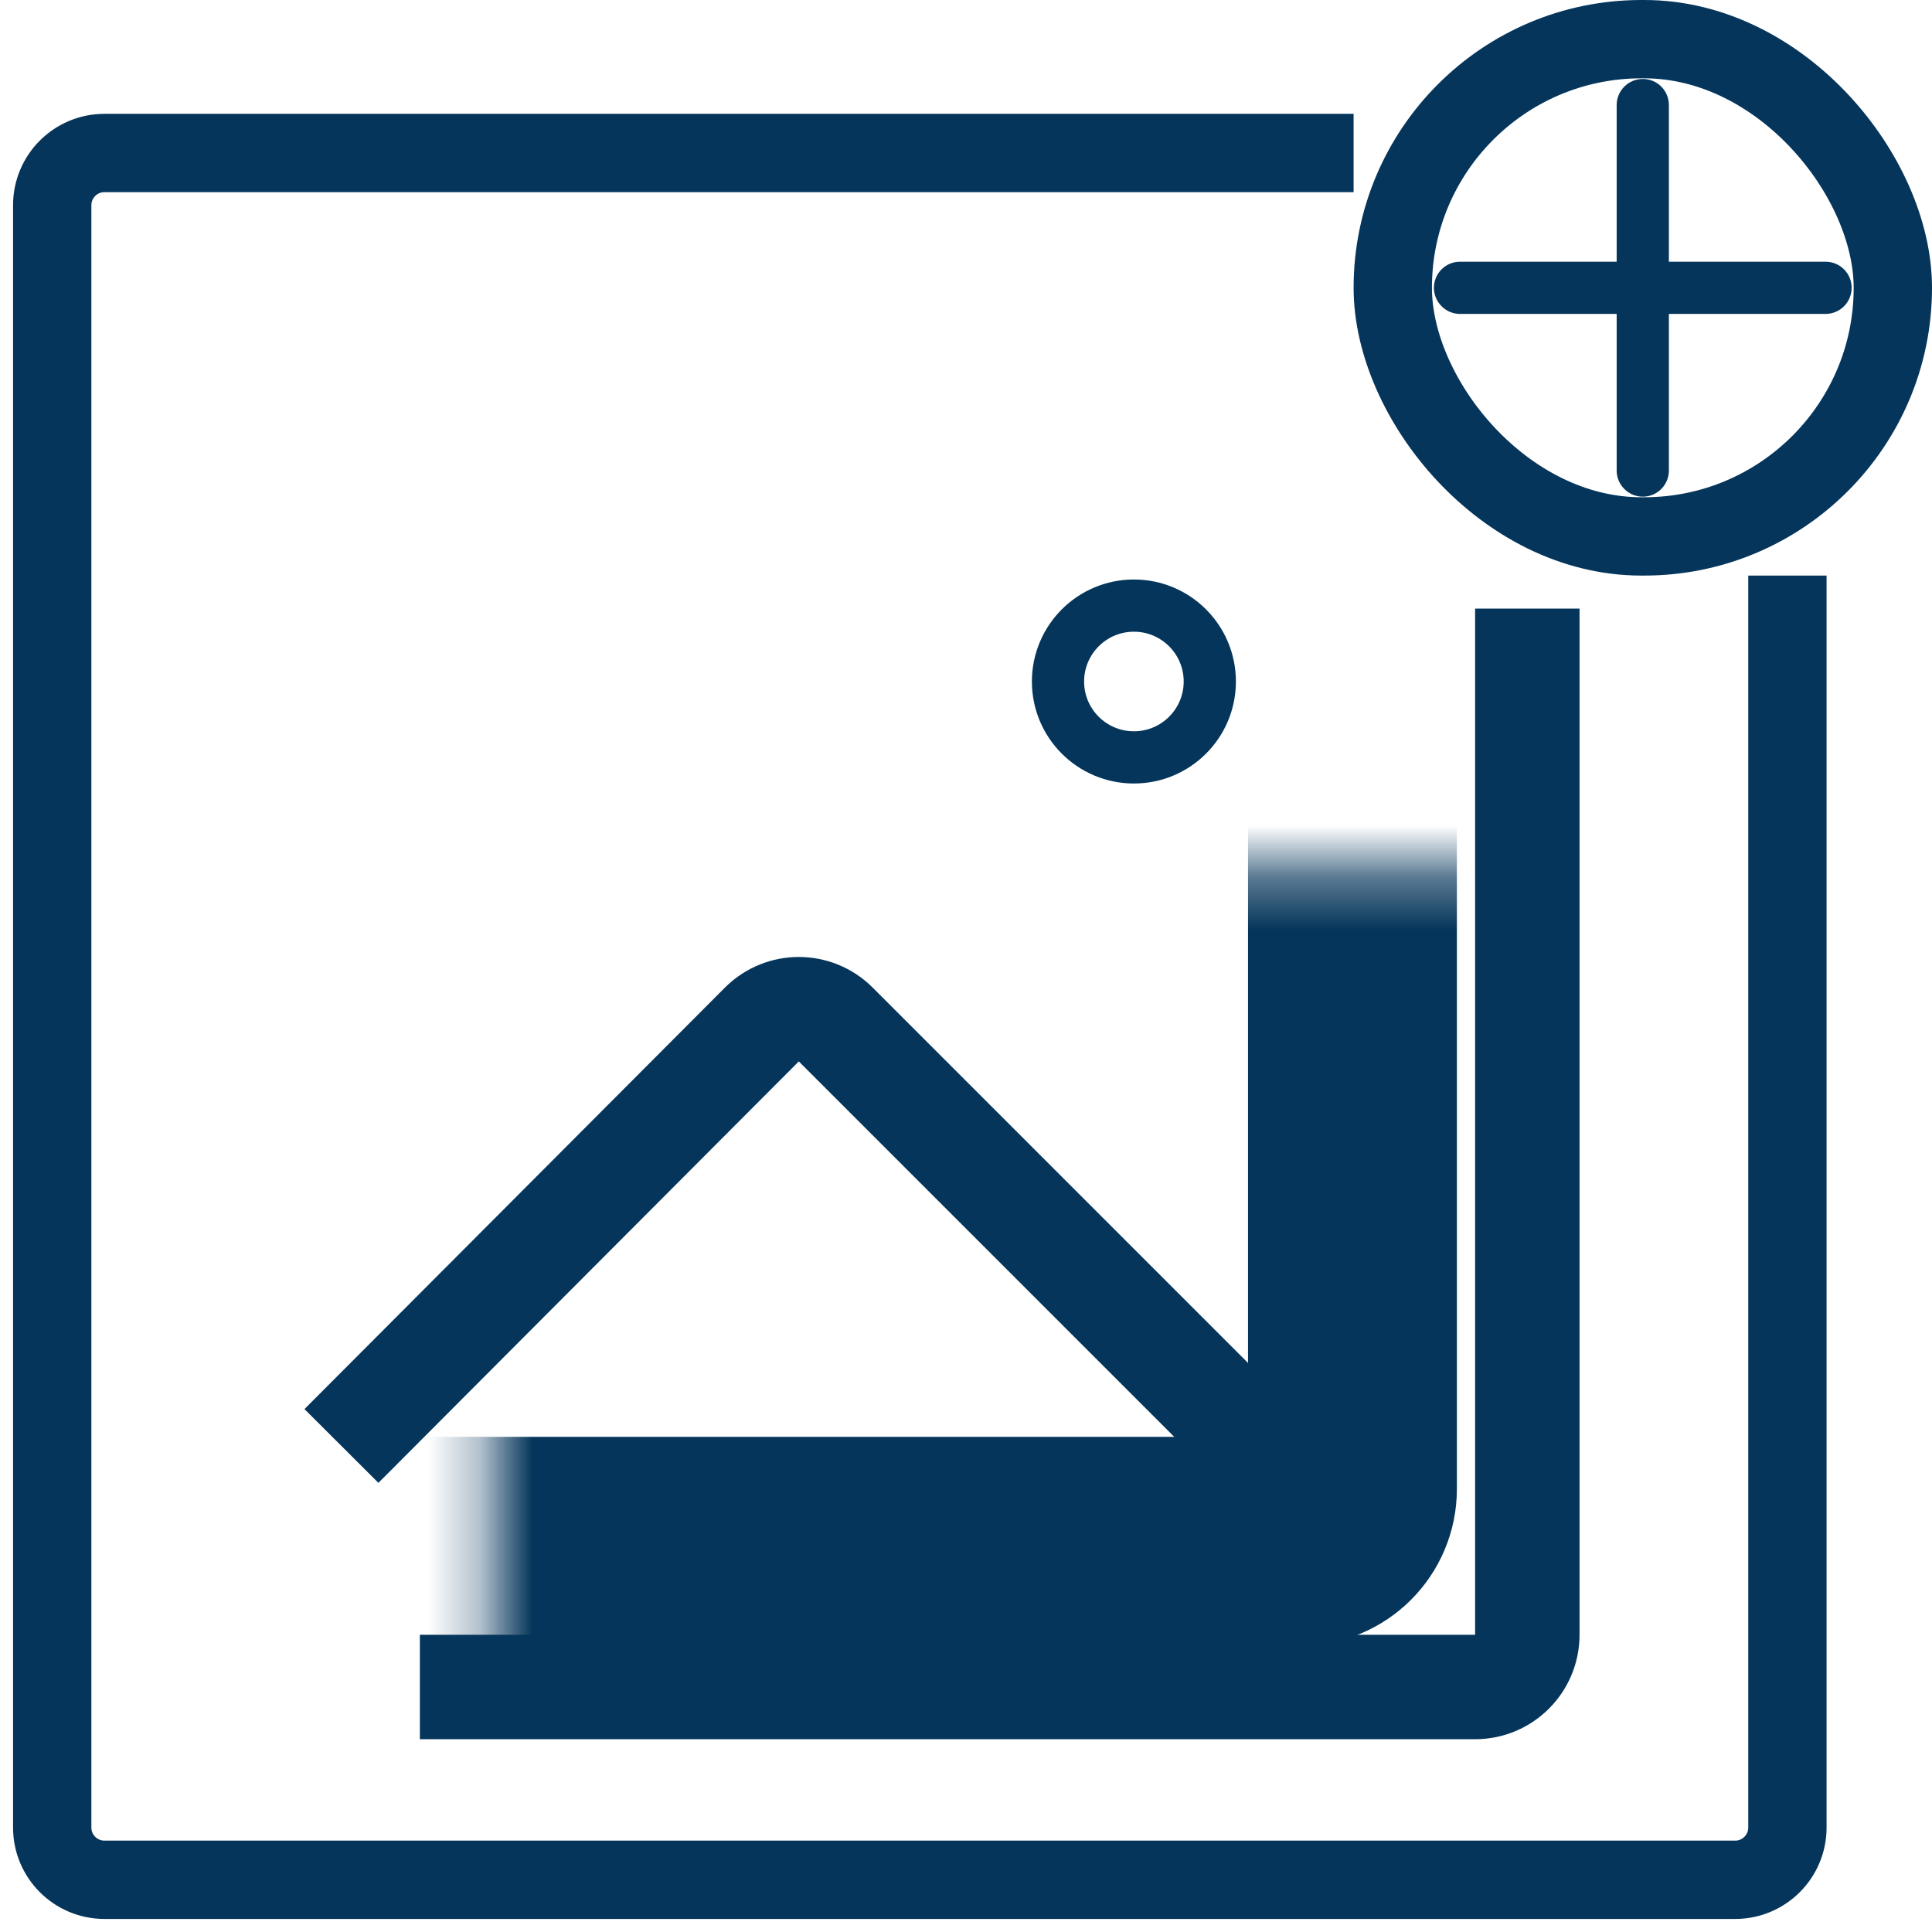
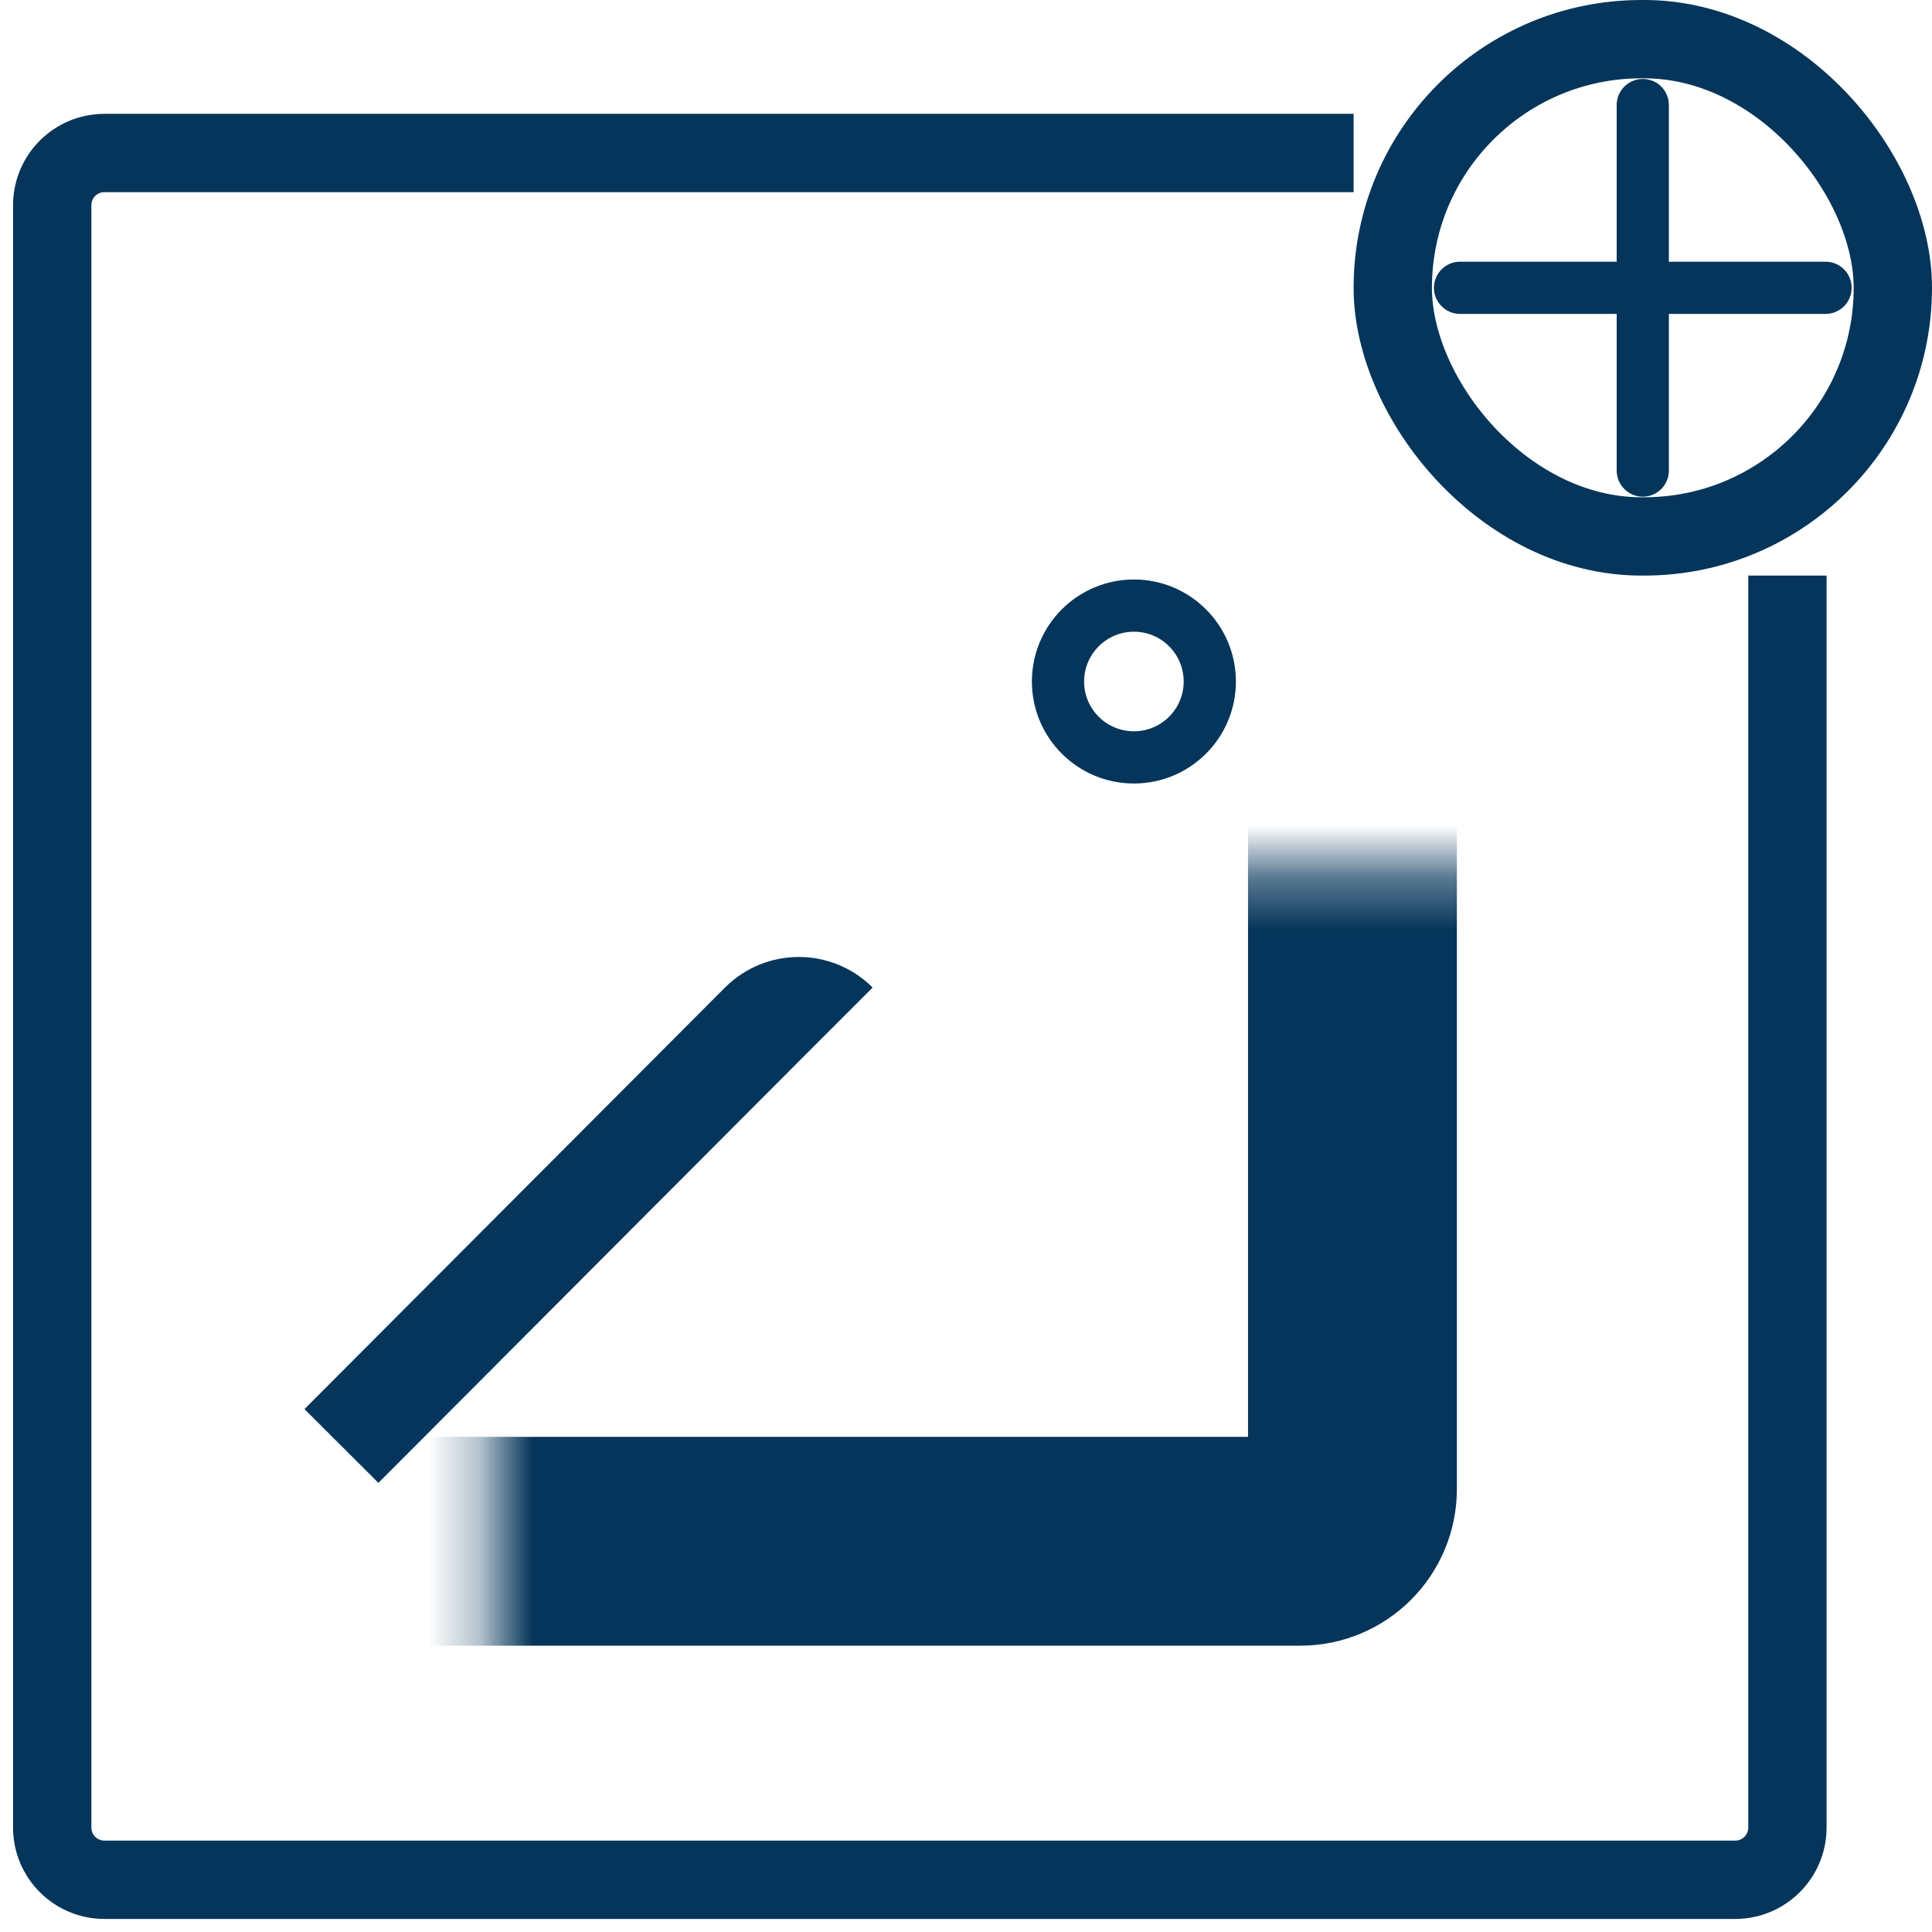
<svg xmlns="http://www.w3.org/2000/svg" width="37" height="37" viewBox="0 0 37 37" fill="none">
  <path d="M25.923 2.93H17.615H2C1.448 2.93 1 3.378 1 3.93V35C1 35.552 1.448 36 2 36H33.231C33.783 36 34.231 35.552 34.231 35V19.465V11.023" stroke="#05355A" stroke-width="1.5" />
  <path fill-rule="evenodd" clip-rule="evenodd" d="M31.961 2.012C31.961 1.879 31.909 1.752 31.815 1.658C31.721 1.564 31.594 1.512 31.461 1.512C31.329 1.512 31.202 1.564 31.108 1.658C31.014 1.752 30.961 1.879 30.961 2.012V5.012H27.961C27.829 5.012 27.702 5.064 27.608 5.158C27.514 5.252 27.461 5.379 27.461 5.512C27.461 5.644 27.514 5.771 27.608 5.865C27.702 5.959 27.829 6.012 27.961 6.012H30.961V9.012C30.961 9.144 31.014 9.271 31.108 9.365C31.202 9.459 31.329 9.512 31.461 9.512C31.594 9.512 31.721 9.459 31.815 9.365C31.909 9.271 31.961 9.144 31.961 9.012V6.012H34.961C35.094 6.012 35.221 5.959 35.315 5.865C35.409 5.771 35.461 5.644 35.461 5.512C35.461 5.379 35.409 5.252 35.315 5.158C35.221 5.064 35.094 5.012 34.961 5.012H31.961V2.012Z" fill="#05355A" />
  <rect x="26.673" y="0.75" width="9.577" height="9.523" rx="4.762" stroke="#05355A" stroke-width="1.5" />
  <mask id="path-4-inside-1_466_2241" fill="white">
    <rect x="4.692" y="8.308" width="21.209" height="21.209" rx="1" />
  </mask>
  <rect x="4.692" y="8.308" width="21.209" height="21.209" rx="1" stroke="#05355A" stroke-width="4" mask="url(#path-4-inside-1_466_2241)" />
-   <path d="M29.25 11.656V31.308C29.25 31.86 28.803 32.308 28.25 32.308H8.041" stroke="#05355A" stroke-width="2" />
-   <path d="M6.539 27.692L14.59 19.621C14.98 19.23 15.614 19.229 16.005 19.62L24.077 27.692" stroke="#05355A" stroke-width="2" />
+   <path d="M6.539 27.692L14.59 19.621C14.98 19.23 15.614 19.229 16.005 19.62" stroke="#05355A" stroke-width="2" />
  <path d="M23.169 13.052C23.169 13.855 22.518 14.505 21.716 14.505C20.913 14.505 20.262 13.855 20.262 13.052C20.262 12.249 20.913 11.598 21.716 11.598C22.518 11.598 23.169 12.249 23.169 13.052Z" stroke="#05355A" />
</svg>